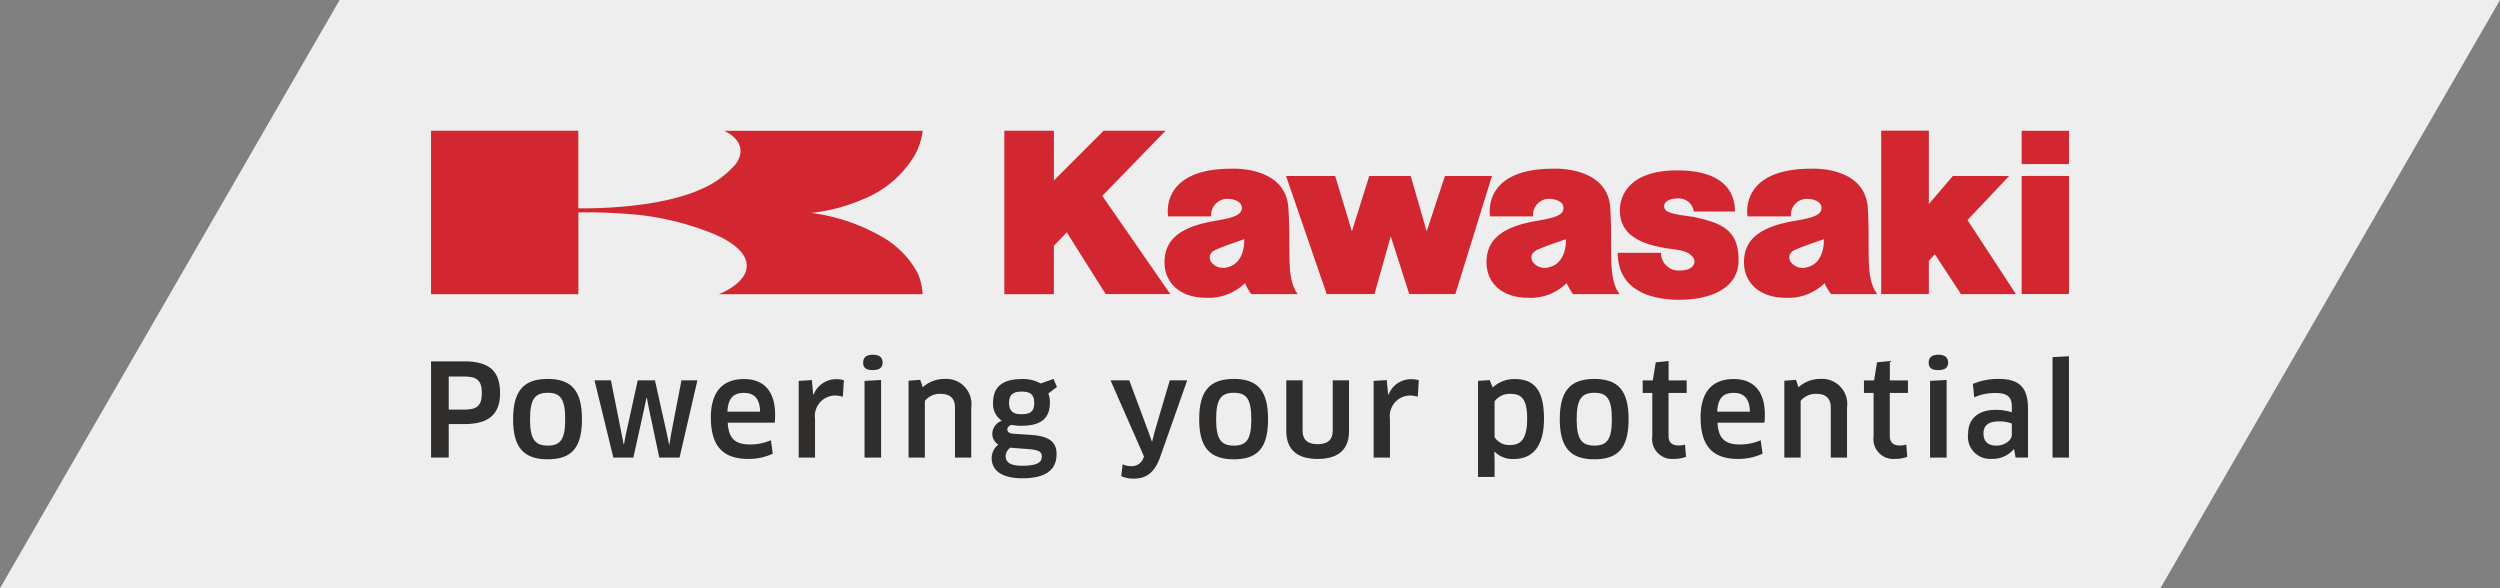
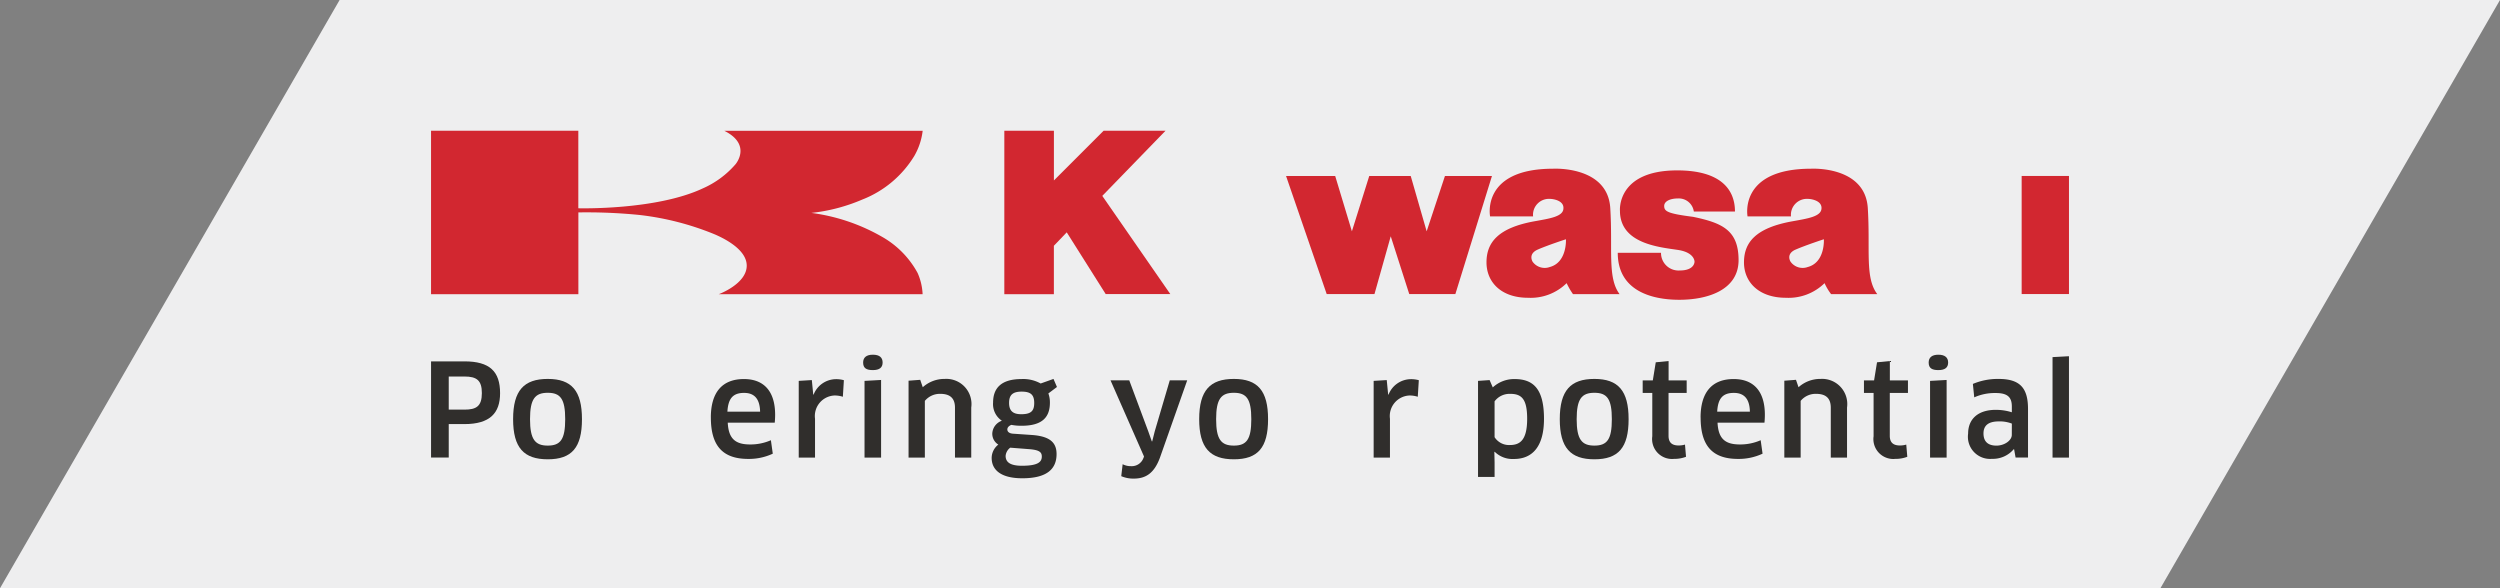
<svg xmlns="http://www.w3.org/2000/svg" width="196.24" height="46.176" viewBox="0 0 196.24 46.176">
  <rect x="0" y="0" width="196.24" height="46.176" fill="#808080" stroke="none" />
  <g id="グループ_3817" data-name="グループ 3817" transform="translate(-82.481 -567.23)">
    <path id="パス_5" data-name="パス 5" d="M278.721,567.23H109.139L82.481,613.406H252.063l26.658-46.176" transform="translate(0)" fill="#eeeeef" />
    <path id="パス_6" data-name="パス 6" d="M173.256,646.058h-1.23v2.627h-1.388v-7.55h2.618c1.984,0,2.8.783,2.8,2.5,0,1.569-.806,2.424-2.8,2.424m0-3.735h-1.23v2.6h1.23c.935,0,1.37-.264,1.37-1.3,0-.989-.393-1.3-1.37-1.3" transform="translate(-54.321 -45.539)" fill="#302e2c" />
    <path id="パス_7" data-name="パス 7" d="M190.136,651.035c-1.872,0-2.719-.9-2.719-3.149s.847-3.16,2.719-3.16,2.686.927,2.686,3.16-.8,3.149-2.686,3.149m0-1.075c1,0,1.37-.484,1.37-2.074s-.373-2.072-1.37-2.072-1.391.481-1.391,2.072.4,2.074,1.391,2.074" transform="translate(-64.659 -47.752)" fill="#302e2c" />
-     <path id="パス_8" data-name="パス 8" d="M208.813,645.016l.946,4.24.161.795h.029l.13-.808.814-4.227h1.251l-1.4,6.063h-1.591l-.826-3.909-.153-.8h-.026l-.165.8-.865,3.909h-1.57l-1.479-6.063h1.288l.842,4.217.153.793h.031l.152-.793.927-4.217Z" transform="translate(-74.921 -47.93)" fill="#302e2c" />
    <path id="パス_9" data-name="パス 9" d="M227.856,647.774c0-1.924.846-3.022,2.6-3.022,1.489,0,2.447.875,2.447,2.808,0,.192-.012.433-.031.614h-3.688c.062,1.269.6,1.712,1.756,1.712a3.983,3.983,0,0,0,1.63-.333l.148,1.057a4.413,4.413,0,0,1-1.93.411c-2.044,0-2.93-1.075-2.93-3.248m3.865-.461c-.023-1.069-.505-1.473-1.257-1.473-.88,0-1.248.441-1.31,1.473Z" transform="translate(-89.577 -47.768)" fill="#302e2c" />
    <path id="パス_10" data-name="パス 10" d="M245.831,650.931v-6.021l1.028-.063.111,1.138H247a1.9,1.9,0,0,1,1.741-1.209,2.219,2.219,0,0,1,.634.081l-.08,1.3a2.155,2.155,0,0,0-.637-.1,1.613,1.613,0,0,0-1.548,1.826v3.049Z" transform="translate(-100.653 -47.783)" fill="#302e2c" />
    <path id="パス_11" data-name="パス 11" d="M259.766,640.978c-.511,0-.762-.153-.762-.594,0-.391.251-.614.762-.614.526,0,.767.223.767.614s-.241.594-.767.594m-.653,6.868v-6.021l1.3-.073v6.094Z" transform="translate(-108.77 -44.697)" fill="#302e2c" />
    <path id="パス_12" data-name="パス 12" d="M271.936,650.9v-3.918c0-.767-.414-1.085-1.158-1.085a1.528,1.528,0,0,0-1.207.554V650.9h-1.279v-6.034l.915-.07.2.582a2.532,2.532,0,0,1,1.723-.652,1.975,1.975,0,0,1,2.083,2.247V650.9Z" transform="translate(-114.493 -47.752)" fill="#302e2c" />
    <path id="パス_13" data-name="パス 13" d="M286.836,648.332c-.2.077-.319.21-.319.359,0,.174.14.314.451.334l1.461.1c1.44.1,1.953.6,1.953,1.5,0,1.171-.756,1.9-2.688,1.9-1.691,0-2.407-.664-2.407-1.6a1.348,1.348,0,0,1,.523-1.044,1,1,0,0,1-.474-.868,1.119,1.119,0,0,1,.754-1.005,1.562,1.562,0,0,1-.691-1.422c0-1.116.613-1.85,2.235-1.85a2.81,2.81,0,0,1,1.5.349l1.007-.358.272.632-.675.507a1.983,1.983,0,0,1,.121.722c0,1.158-.614,1.815-2.225,1.815a4.127,4.127,0,0,1-.8-.07m-.088,1.79a.9.9,0,0,0-.363.645c0,.5.373.774,1.28.774,1.248,0,1.561-.29,1.561-.725,0-.341-.192-.519-1.018-.58Zm-.091-3.512c0,.7.393.885.958.885.782,0,1.015-.271,1.015-.885,0-.655-.291-.888-.989-.888-.722,0-.984.284-.984.888" transform="translate(-124.965 -47.752)" fill="#302e2c" />
    <path id="パス_14" data-name="パス 14" d="M312.2,651.084l.031-.091-2.629-5.978h1.471l1.5,4.025.272.769h.029l.2-.792,1.179-4h1.368l-2.144,6.082c-.443,1.188-1.09,1.629-2.046,1.629a2.377,2.377,0,0,1-.986-.191l.109-.938a1.385,1.385,0,0,0,.657.153.977.977,0,0,0,.985-.666" transform="translate(-139.95 -47.93)" fill="#302e2c" />
    <path id="パス_15" data-name="パス 15" d="M330.448,651.035c-1.872,0-2.721-.9-2.721-3.149s.849-3.16,2.721-3.16,2.686.927,2.686,3.16-.8,3.149-2.686,3.149m0-1.075c1,0,1.37-.484,1.37-2.074s-.375-2.072-1.37-2.072-1.391.481-1.391,2.072.394,2.074,1.391,2.074" transform="translate(-151.115 -47.752)" fill="#302e2c" />
-     <path id="パス_16" data-name="パス 16" d="M350.467,649c0,1.417-.806,2.186-2.471,2.186s-2.453-.795-2.453-2.186v-3.984h1.28v3.953c0,.7.38,1.059,1.186,1.059.785,0,1.179-.35,1.179-1.059v-3.953h1.279Z" transform="translate(-162.093 -47.931)" fill="#302e2c" />
    <path id="パス_17" data-name="パス 17" d="M363.408,650.931v-6.021l1.028-.063.111,1.138h.031a1.9,1.9,0,0,1,1.741-1.209,2.234,2.234,0,0,1,.634.081l-.081,1.3a2.145,2.145,0,0,0-.635-.1,1.615,1.615,0,0,0-1.549,1.826v3.049Z" transform="translate(-173.101 -47.783)" fill="#302e2c" />
    <path id="パス_18" data-name="パス 18" d="M387.578,651.024a1.977,1.977,0,0,1-1.511-.563l-.03.01.018.818v1.145h-1.3v-7.539l.909-.063.249.575a2.47,2.47,0,0,1,1.714-.655c1.49,0,2.306.795,2.306,3.121,0,2.184-.915,3.152-2.356,3.152m-.285-5.111a1.462,1.462,0,0,0-1.238.588v2.811a1.347,1.347,0,0,0,1.2.617c.8,0,1.358-.386,1.358-2.064,0-1.543-.433-1.953-1.321-1.953" transform="translate(-186.255 -47.767)" fill="#302e2c" />
    <path id="パス_19" data-name="パス 19" d="M404.189,651.035c-1.872,0-2.717-.9-2.717-3.149s.846-3.16,2.717-3.16,2.686.927,2.686,3.16-.8,3.149-2.686,3.149m0-1.075c1,0,1.37-.484,1.37-2.074s-.373-2.072-1.37-2.072-1.391.481-1.391,2.072.4,2.074,1.391,2.074" transform="translate(-196.555 -47.752)" fill="#302e2c" />
    <path id="パス_20" data-name="パス 20" d="M420.45,643.562v3.369c0,.534.28.757.791.757a1.749,1.749,0,0,0,.5-.07l.081.958a2.587,2.587,0,0,1-.948.165,1.564,1.564,0,0,1-1.7-1.776v-3.4h-.754v-.986h.795l.231-1.42,1.008-.1v1.521h1.419v.986Z" transform="translate(-206.995 -45.49)" fill="#302e2c" />
    <path id="パス_21" data-name="パス 21" d="M430.268,647.774c0-1.924.847-3.022,2.6-3.022,1.489,0,2.447.875,2.447,2.808,0,.192-.012.433-.031.614H431.6c.062,1.269.6,1.712,1.754,1.712a3.987,3.987,0,0,0,1.632-.333l.148,1.057a4.42,4.42,0,0,1-1.93.411c-2.044,0-2.932-1.075-2.932-3.248m3.867-.461c-.021-1.069-.505-1.473-1.258-1.473-.878,0-1.249.441-1.308,1.473Z" transform="translate(-214.299 -47.768)" fill="#302e2c" />
    <path id="パス_22" data-name="パス 22" d="M451.047,650.9v-3.918c0-.767-.414-1.085-1.158-1.085a1.523,1.523,0,0,0-1.207.554V650.9H447.4v-6.034l.915-.07.2.582a2.541,2.541,0,0,1,1.725-.652,1.975,1.975,0,0,1,2.083,2.247V650.9Z" transform="translate(-224.857 -47.752)" fill="#302e2c" />
    <path id="パス_23" data-name="パス 23" d="M465.7,643.562v3.369c0,.534.282.757.793.757a1.733,1.733,0,0,0,.5-.07l.081.958a2.576,2.576,0,0,1-.946.165,1.562,1.562,0,0,1-1.7-1.776v-3.4h-.756v-.986h.795l.231-1.42,1.007-.1v1.521h1.421v.986Z" transform="translate(-234.878 -45.49)" fill="#302e2c" />
    <path id="パス_24" data-name="パス 24" d="M477.679,640.978c-.511,0-.762-.153-.762-.594,0-.391.251-.614.762-.614s.766.223.766.614-.24.594-.766.594m-.653,6.868v-6.021l1.3-.073v6.094Z" transform="translate(-243.043 -44.697)" fill="#302e2c" />
    <path id="パス_25" data-name="パス 25" d="M488.6,650.253l-.028-.013a2.14,2.14,0,0,1-1.712.76,1.738,1.738,0,0,1-1.872-1.976c0-1.138.765-1.87,2.175-1.87a4.173,4.173,0,0,1,1.257.191v-.454c0-.754-.364-1.057-1.267-1.057a3.937,3.937,0,0,0-1.684.34l-.107-1.055a5.022,5.022,0,0,1,2.021-.391c1.691,0,2.307.725,2.307,2.357V650.9h-.976Zm-.179-2.02a2.631,2.631,0,0,0-1.026-.171c-.826,0-1.2.331-1.2.943,0,.7.423.958,1.016.958.632,0,1.207-.407,1.207-.844Z" transform="translate(-248.018 -47.753)" fill="#302e2c" />
    <path id="パス_26" data-name="パス 26" d="M502.251,648.039v-7.886l1.289-.07v7.956Z" transform="translate(-258.654 -44.891)" fill="#302e2c" />
    <path id="パス_27" data-name="パス 27" d="M345.5,603.223h3.857l1.311,4.343,1.362-4.343h3.256l1.251,4.343,1.435-4.343h3.69l-2.872,9.267h-3.62l-1.453-4.533-1.277,4.533h-3.75Z" transform="translate(-162.069 -22.178)" fill="#d22730" />
    <path id="パス_28" data-name="パス 28" d="M413.321,608.546h3.4a1.375,1.375,0,0,0,1.464,1.388c1.191,0,1.166-.691,1.166-.691s.025-.714-1.284-.92c-1.463-.221-4.569-.481-4.569-3.076,0,0-.275-3.17,4.495-3.17,3.4,0,4.533,1.489,4.533,3.227h-3.23a1.189,1.189,0,0,0-1.22-1.025c-.712,0-1.106.258-1.106.588,0,.433.274.6,2.276.857,2.265.474,3.563,1.043,3.563,3.395s-2.435,3.115-4.651,3.115-4.833-.73-4.833-3.688" transform="translate(-203.857 -21.472)" fill="#d22730" />
    <path id="パス_29" data-name="パス 29" d="M442.835,605.469h-3.408s-.723-3.743,4.991-3.743c0,0,4.206-.24,4.445,3.051.21,3.282-.243,5.5.748,6.794h-3.626a4.3,4.3,0,0,1-.513-.862,4.037,4.037,0,0,1-3.038,1.148c-2.113,0-3.287-1.222-3.287-2.777s.9-2.714,3.833-3.232c1.153-.21,2.209-.36,2.25-.987.056-.645-.842-.766-1.054-.766a1.257,1.257,0,0,0-1.341,1.373m.365,2.606c-.8.347-.394.955-.394.955a1.164,1.164,0,0,0,1.344.414c1.381-.363,1.267-2.179,1.267-2.179s-1.414.461-2.217.811" transform="translate(-219.77 -21.253)" fill="#d22730" />
-     <rect id="長方形_3" data-name="長方形 3" width="3.714" height="2.613" transform="translate(241.173 577.497)" fill="#d22730" />
    <rect id="長方形_4" data-name="長方形 4" width="3.714" height="9.27" transform="translate(241.173 581.042)" fill="#d22730" />
-     <path id="パス_30" data-name="パス 30" d="M470.949,606.775h-3.74V593.947h3.74v5.762l1.881-2.2h4.419l-3.268,3.455,3.805,5.815h-4.315l-2.052-3.131-.471.516Z" transform="translate(-237.061 -16.462)" fill="#d22730" />
    <path id="パス_31" data-name="パス 31" d="M287.878,593.972h3.891v3.9l3.9-3.9h4.861l-4.963,5.113,5.338,7.705h-5.071l-3.057-4.843L291.767,603v3.8h-3.89Z" transform="translate(-126.561 -16.478)" fill="#d22730" />
-     <path id="パス_32" data-name="パス 32" d="M324.3,605.469h-3.38s-.727-3.743,4.965-3.743c0,0,4.242-.24,4.472,3.051s-.231,5.5.741,6.794h-3.644a4.126,4.126,0,0,1-.5-.862,4.09,4.09,0,0,1-3.051,1.148c-2.095,0-3.264-1.222-3.264-2.777s.9-2.714,3.813-3.232c1.169-.21,2.192-.36,2.258-.987.049-.645-.836-.766-1.056-.766a1.27,1.27,0,0,0-1.354,1.373m.385,2.606c-.793.347-.4.955-.4.955a1.183,1.183,0,0,0,1.354.414c1.368-.363,1.256-2.179,1.256-2.179s-1.407.461-2.205.811" transform="translate(-146.747 -21.253)" fill="#d22730" />
    <path id="パス_33" data-name="パス 33" d="M390.157,605.469h-3.38s-.735-3.743,4.954-3.743c0,0,4.242-.24,4.477,3.051.208,3.282-.238,5.5.733,6.794h-3.656a5.673,5.673,0,0,1-.5-.862,4.019,4.019,0,0,1-3.03,1.148c-2.1,0-3.26-1.222-3.26-2.777s.9-2.714,3.791-3.232c1.161-.21,2.219-.36,2.246-.987.062-.645-.824-.766-1.049-.766a1.251,1.251,0,0,0-1.331,1.373m.365,2.606c-.792.347-.4.955-.4.955a1.166,1.166,0,0,0,1.345.414c1.372-.363,1.269-2.179,1.269-2.179s-1.42.461-2.218.811" transform="translate(-187.33 -21.253)" fill="#d22730" />
    <path id="パス_34" data-name="パス 34" d="M182.2,600.381a41.721,41.721,0,0,1,4.792.2,22.074,22.074,0,0,1,5.859,1.5c.653.277,2.549,1.155,2.564,2.463.017,1.442-2.194,2.256-2.194,2.256h16a4.552,4.552,0,0,0-.394-1.668,7.221,7.221,0,0,0-2.756-2.818,15.05,15.05,0,0,0-5.584-1.894,13.881,13.881,0,0,0,4-1.049,8.321,8.321,0,0,0,4.081-3.421,5.158,5.158,0,0,0,.658-1.976H193.655c2.193,1.1.881,2.626.881,2.626a7.251,7.251,0,0,1-2.579,1.9c-3.68,1.723-9.761,1.556-9.761,1.556V593.97H170.635V606.8H182.2v-6.411Z" transform="translate(-54.319 -16.477)" fill="#d22730" />
  </g>
</svg>